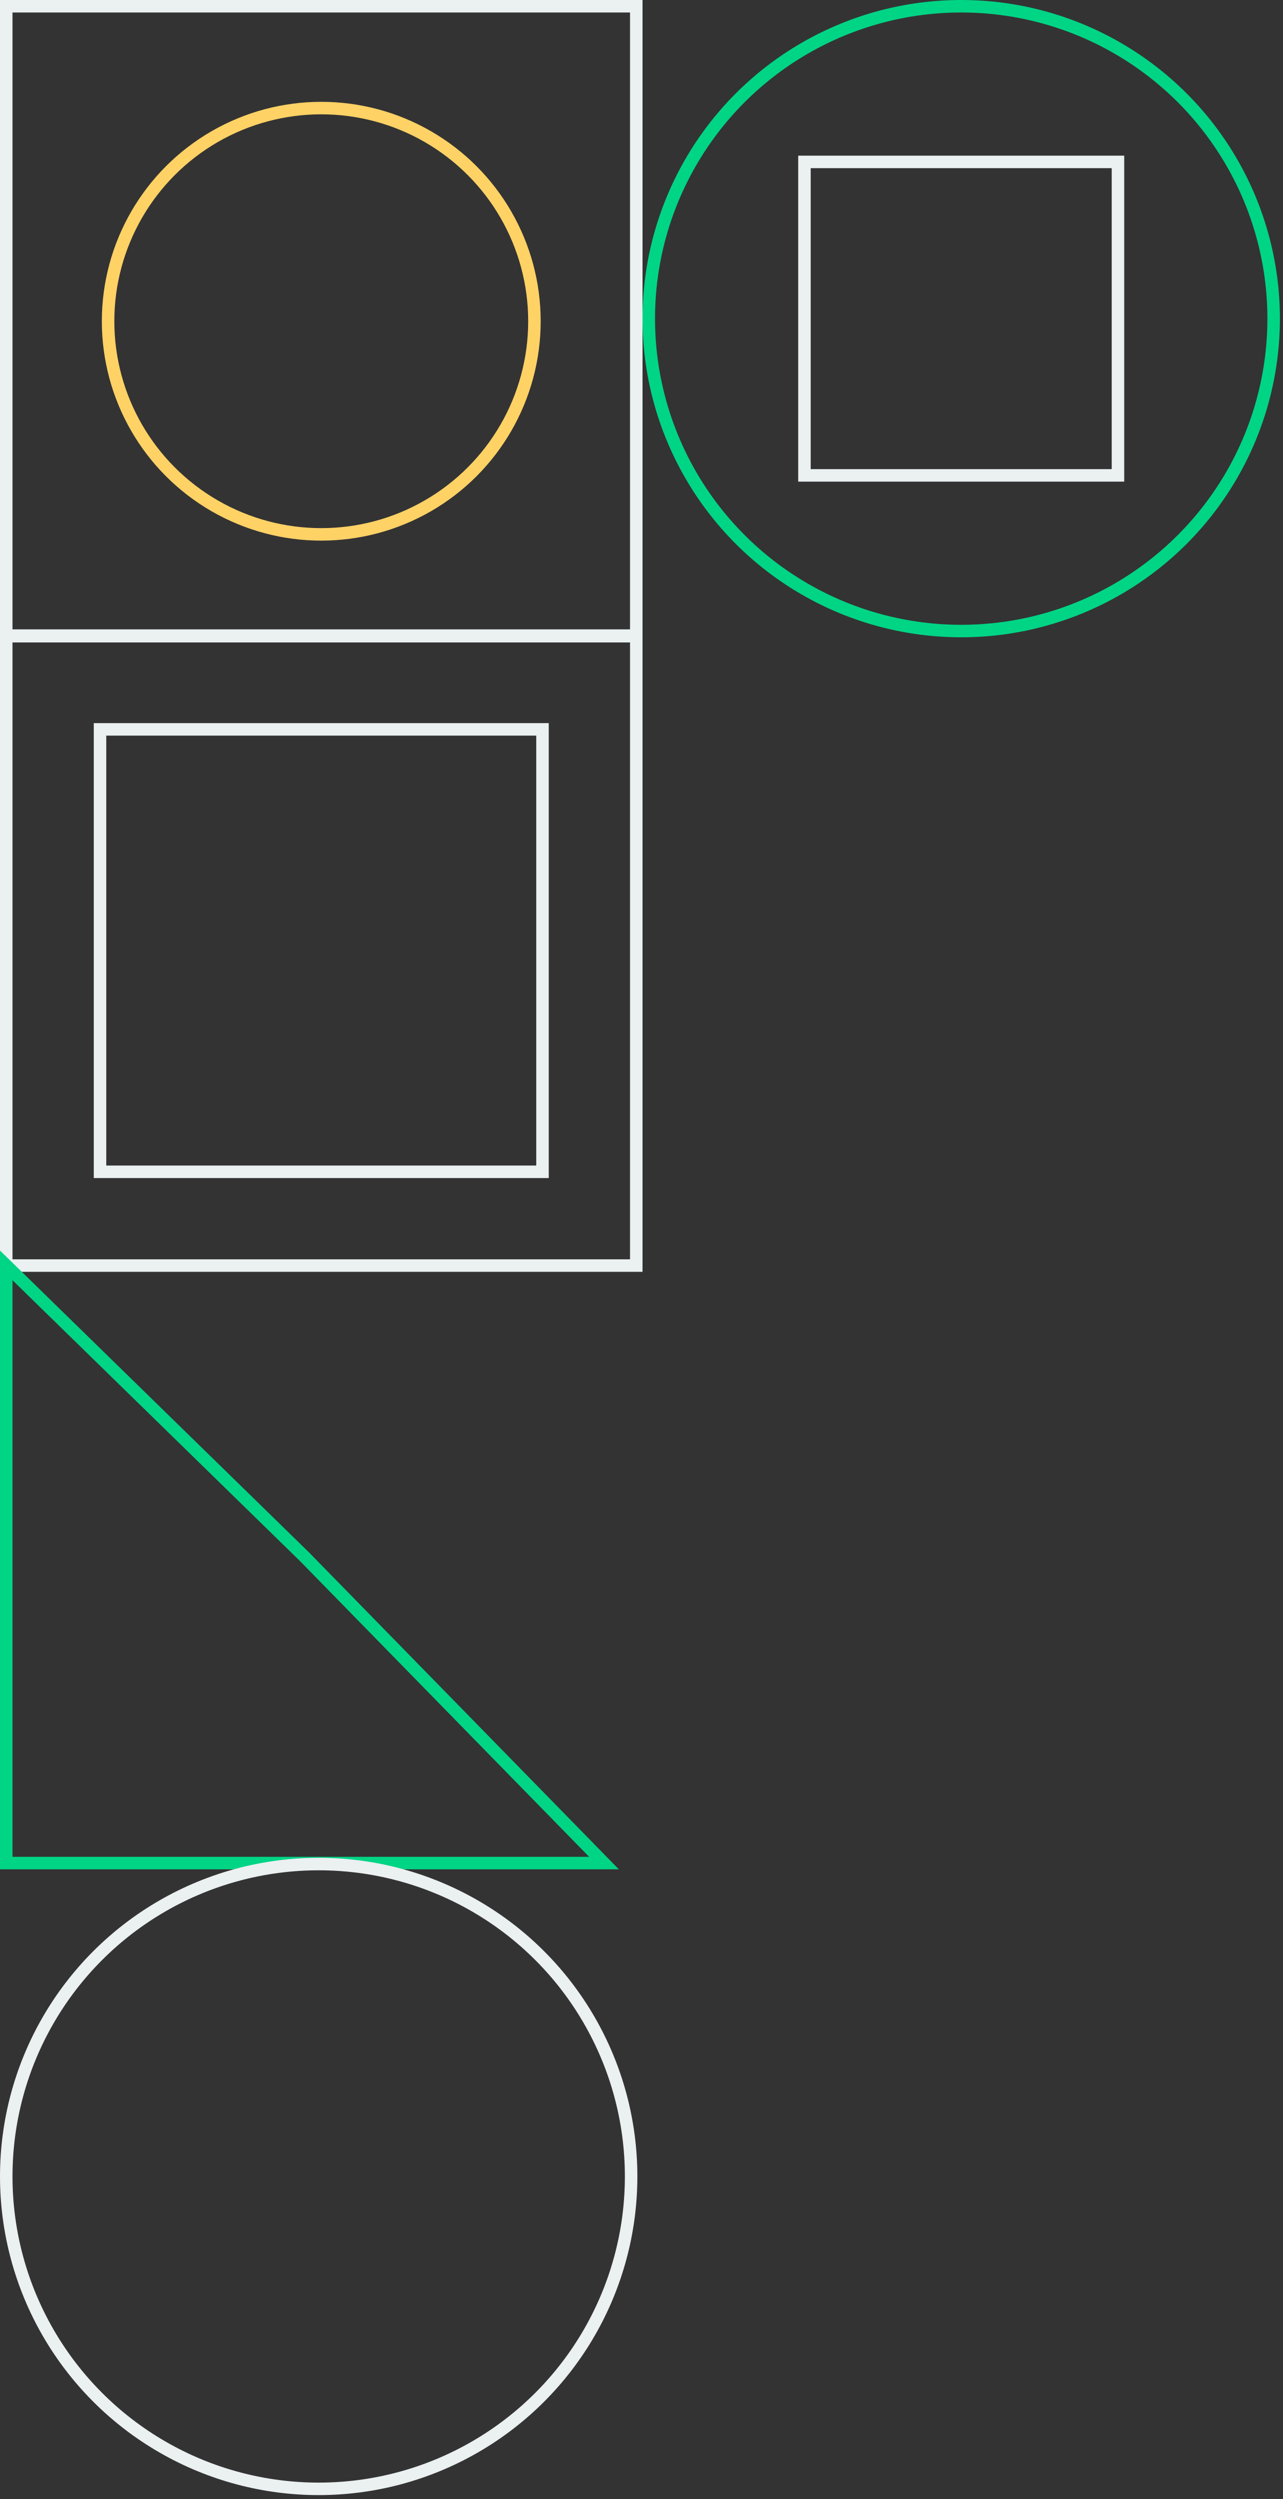
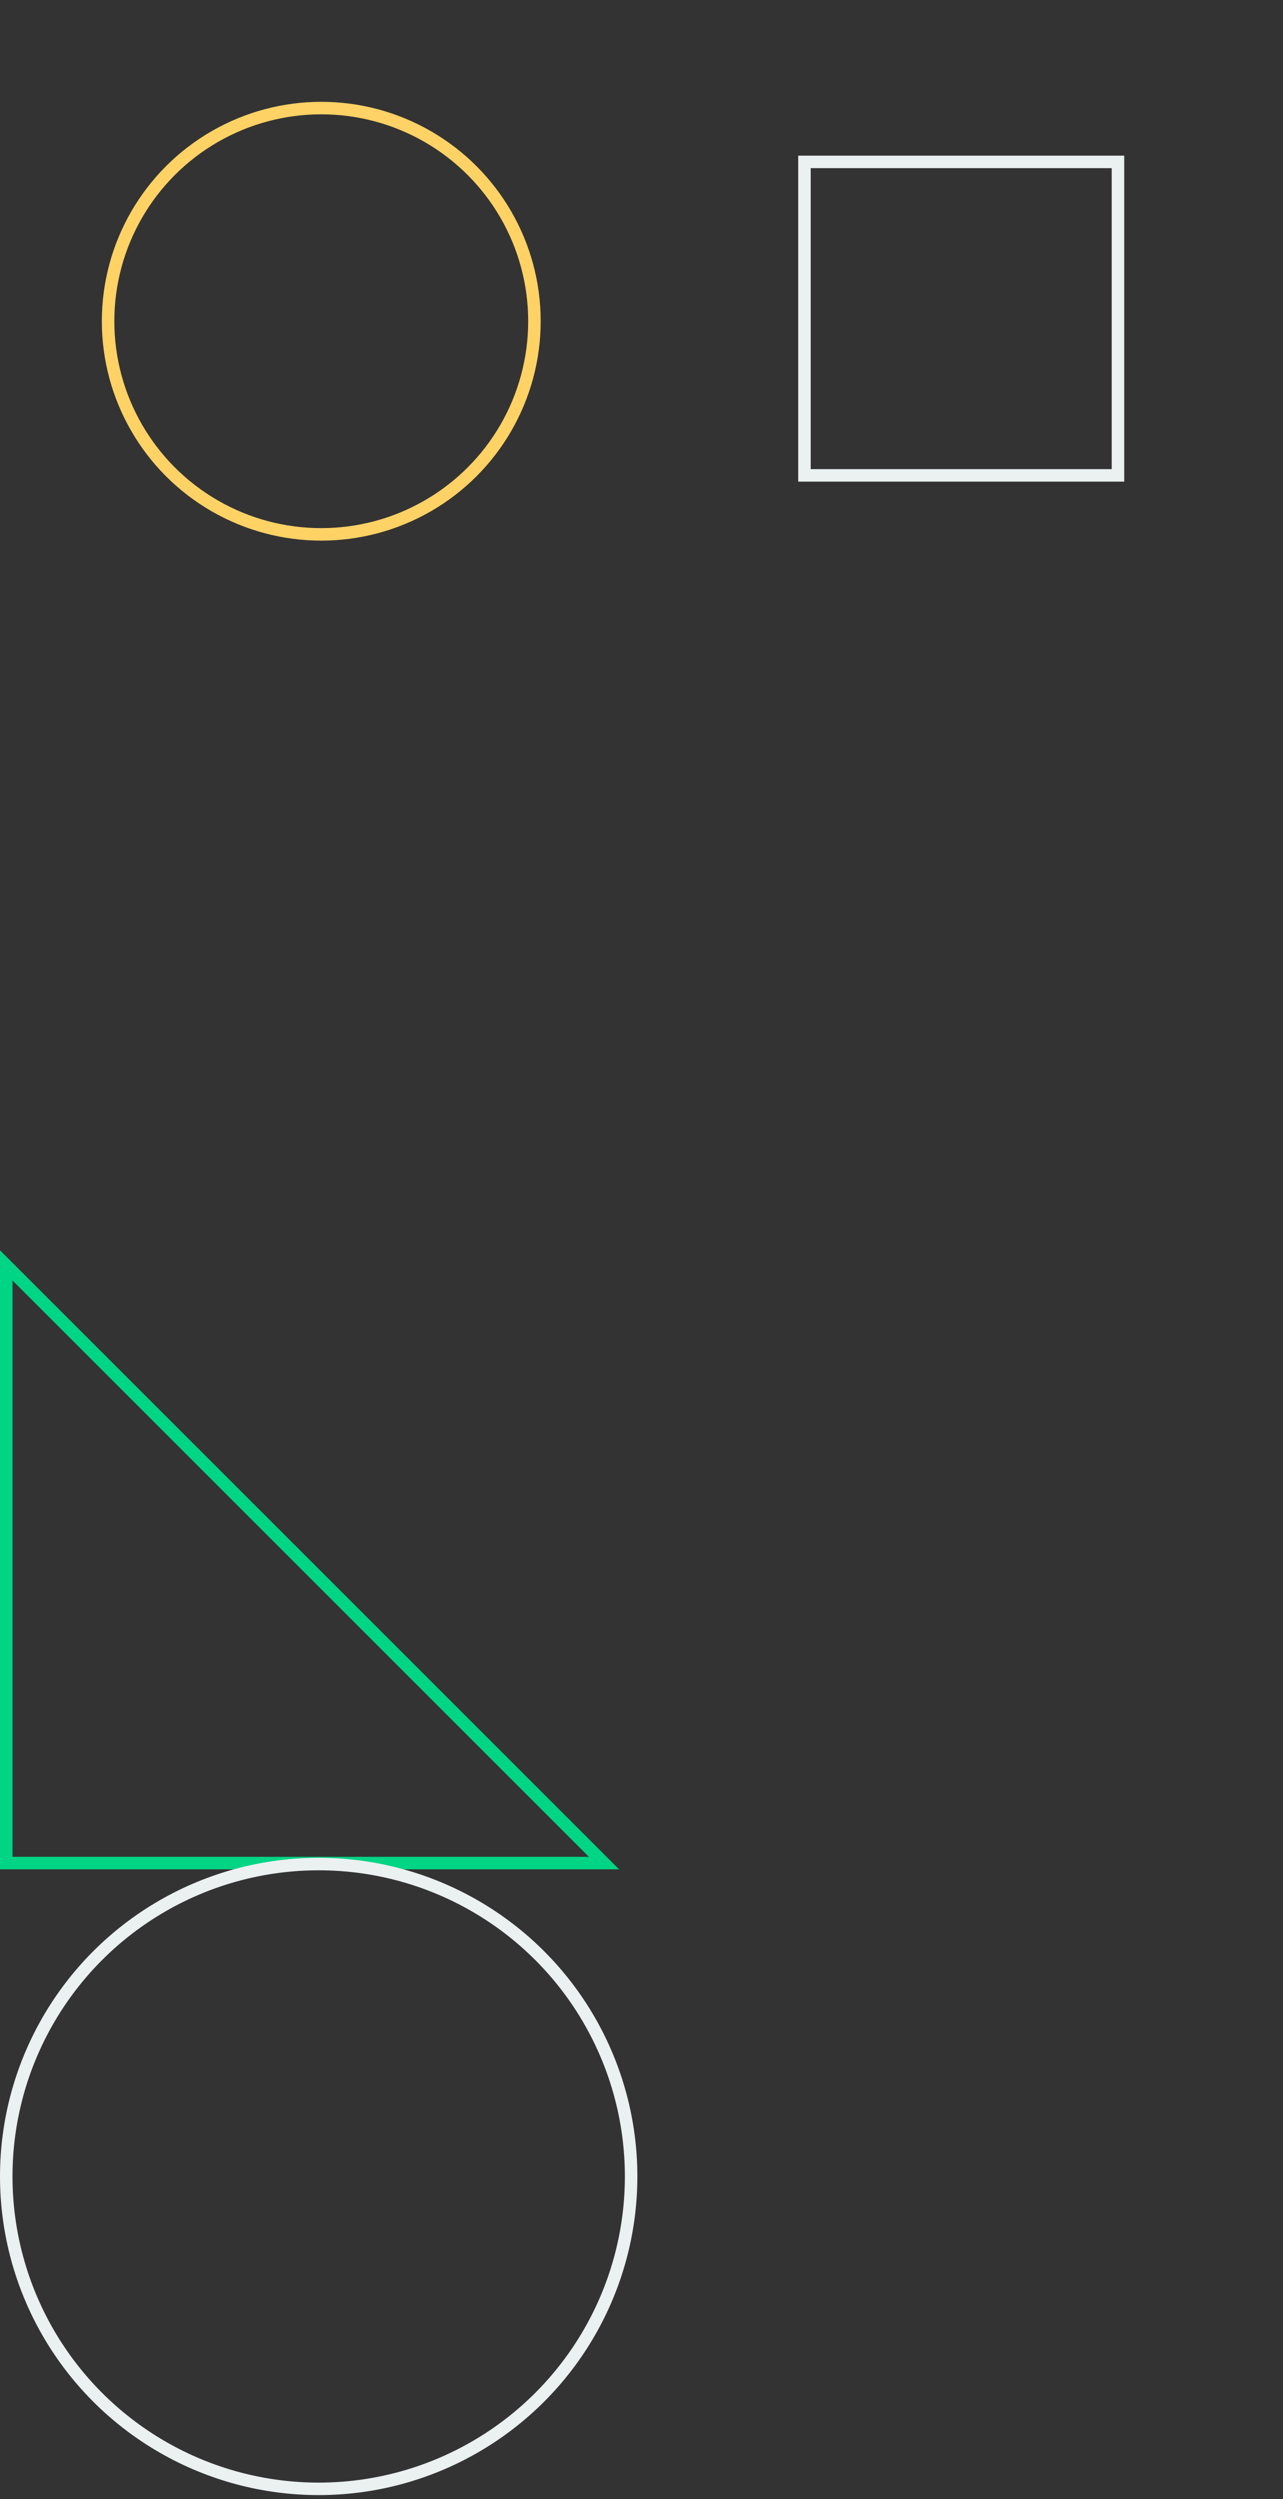
<svg xmlns="http://www.w3.org/2000/svg" width="308" height="600" viewBox="0 0 308 600" fill="none">
  <rect x="0" y="0" width="308" height="600" fill="#333333" stroke="none" />
-   <rect x="1.5" y="1.5" width="151.246" height="151.246" stroke="#EBF0F1" stroke-width="3" />
-   <rect x="1.5" y="152.604" width="151.246" height="151.246" stroke="#EBF0F1" stroke-width="3" />
-   <path d="M144.994 447.303L73.145 373.802L1.5 303.808V447.303H144.994Z" stroke="#00D586" stroke-width="3" />
-   <rect x="24.012" y="175.115" width="106.222" height="106.222" stroke="#EBF0F1" stroke-width="3" />
+   <path d="M144.994 447.303L1.5 303.808V447.303H144.994Z" stroke="#00D586" stroke-width="3" />
  <circle cx="77.123" cy="77.123" r="51.176" stroke="#FFD265" stroke-width="3" />
-   <circle cx="230.75" cy="76.504" r="75.004" stroke="#00D586" stroke-width="3" />
  <rect x="193.119" y="38.873" width="75.262" height="75.262" stroke="#EBF0F1" stroke-width="3" />
  <circle cx="76.504" cy="522.544" r="75.004" stroke="#EBF0F1" stroke-width="3" />
</svg>